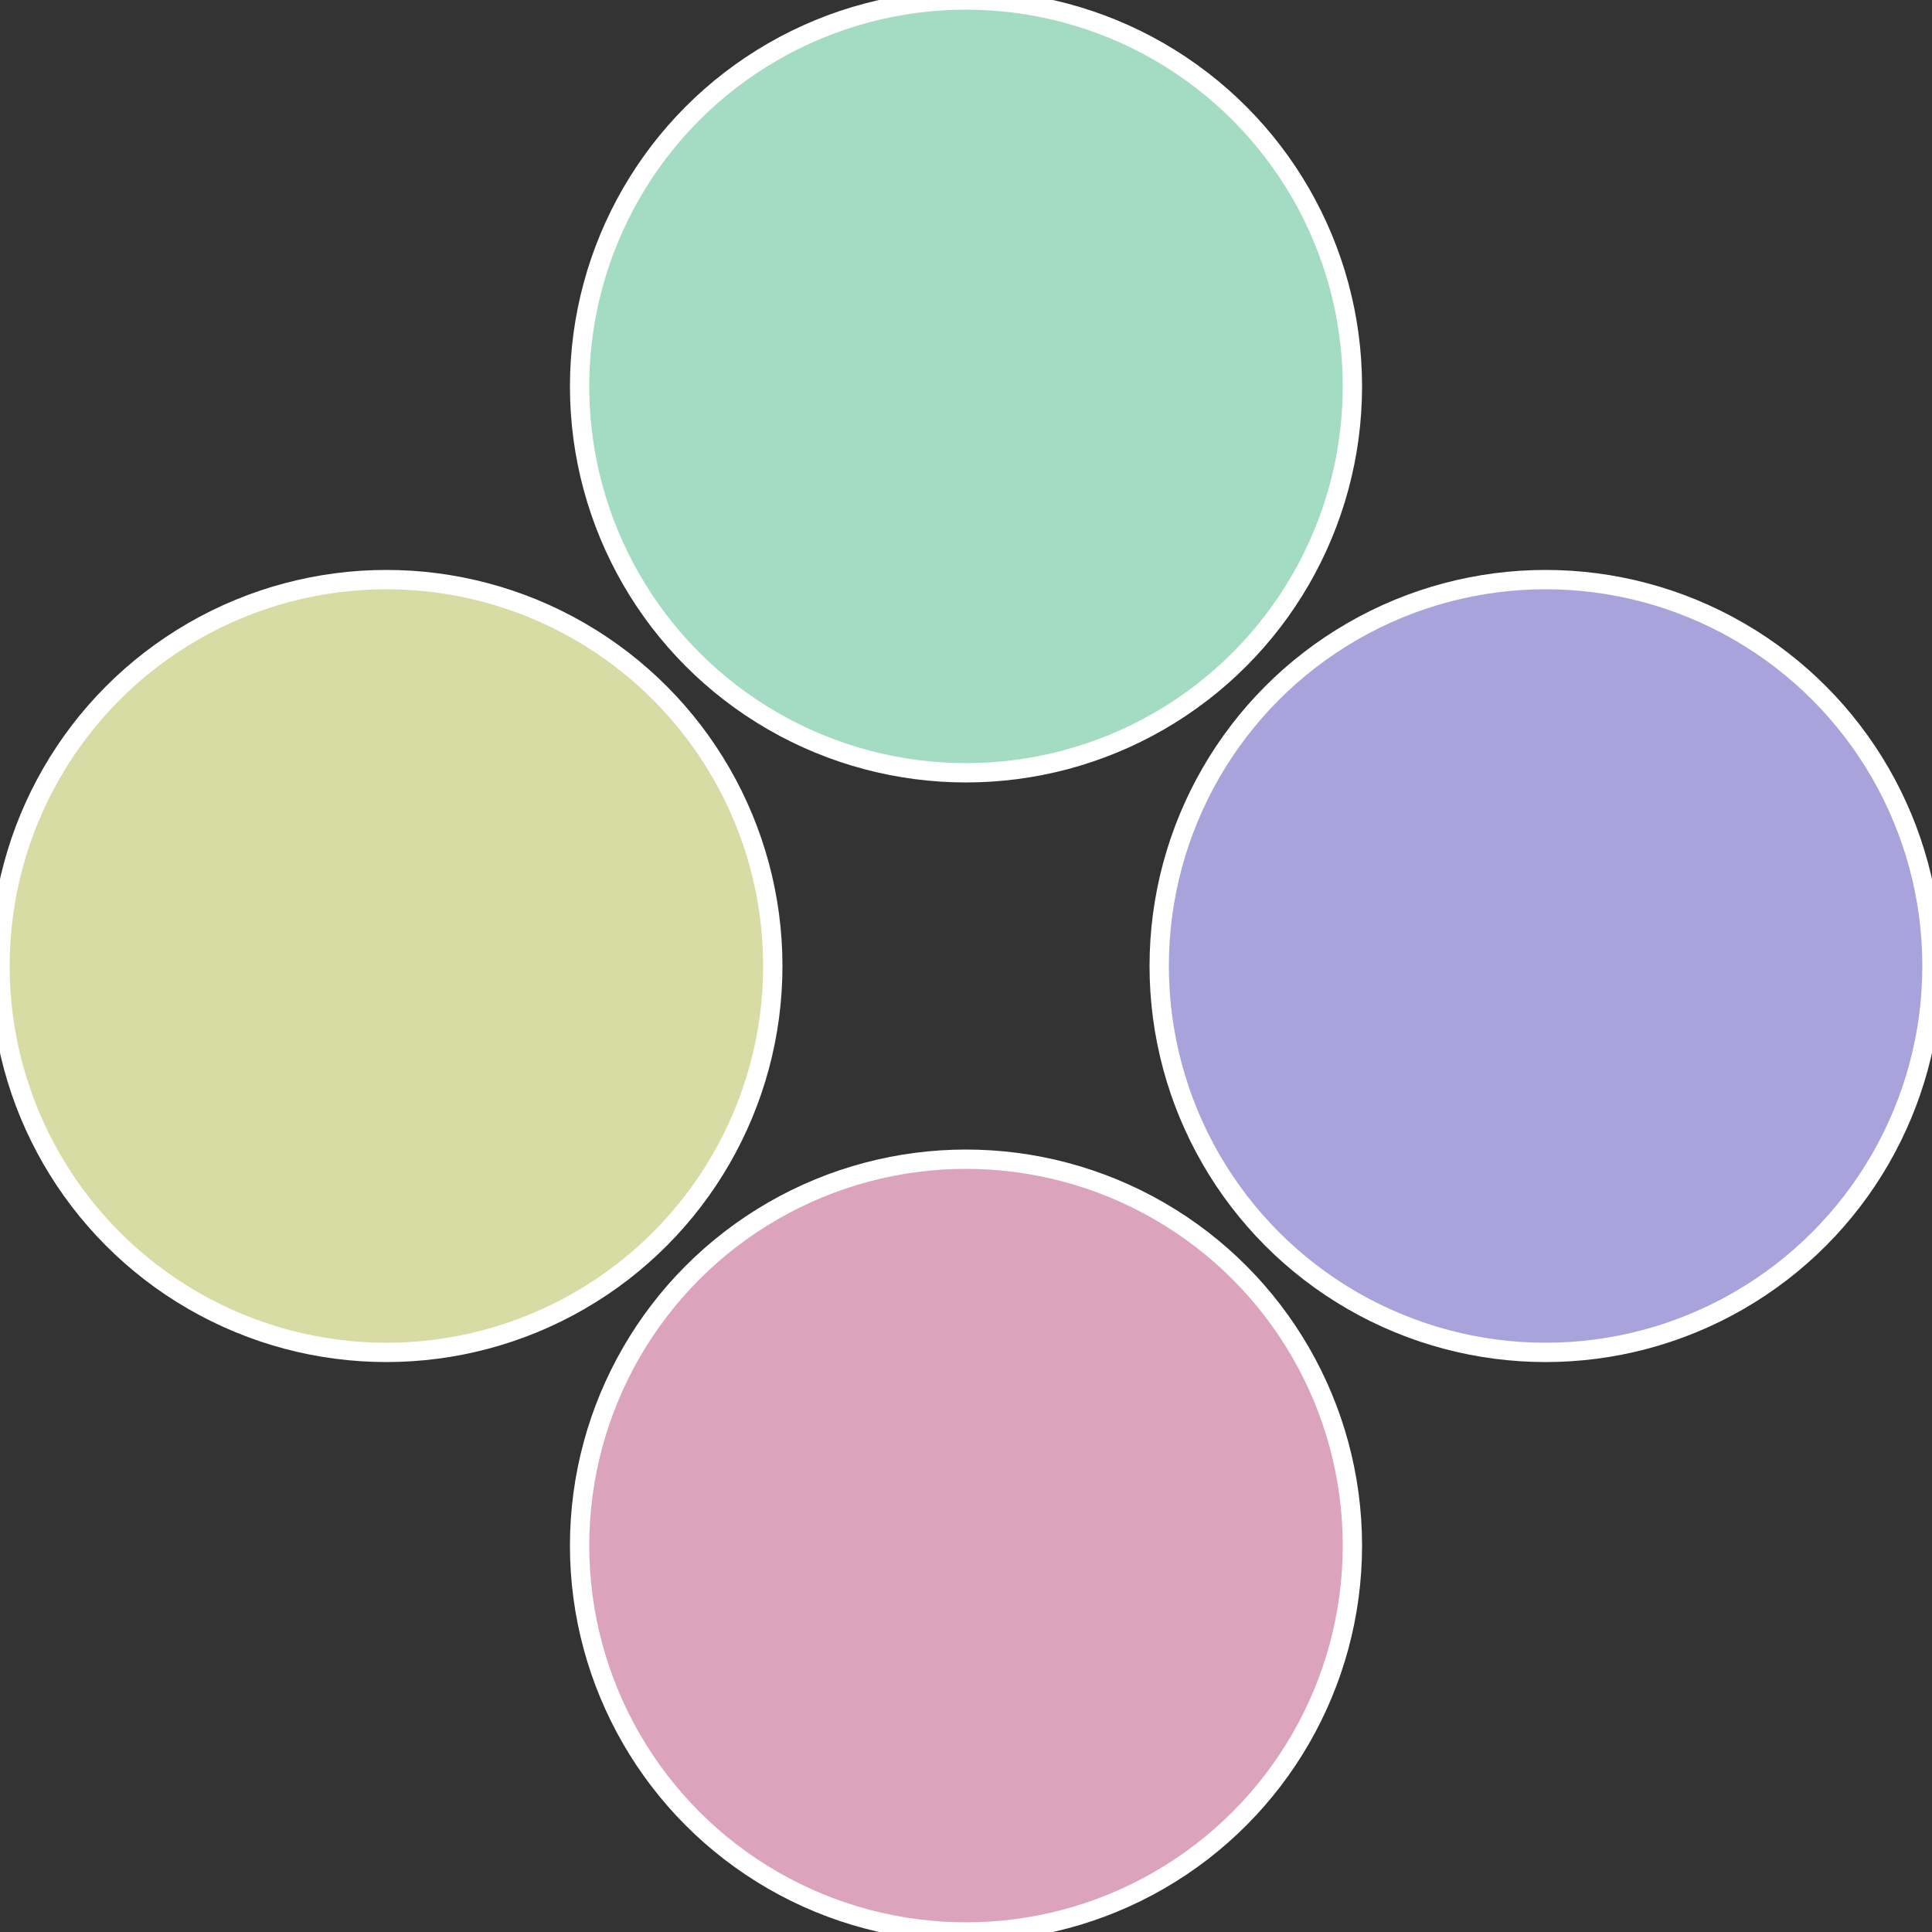
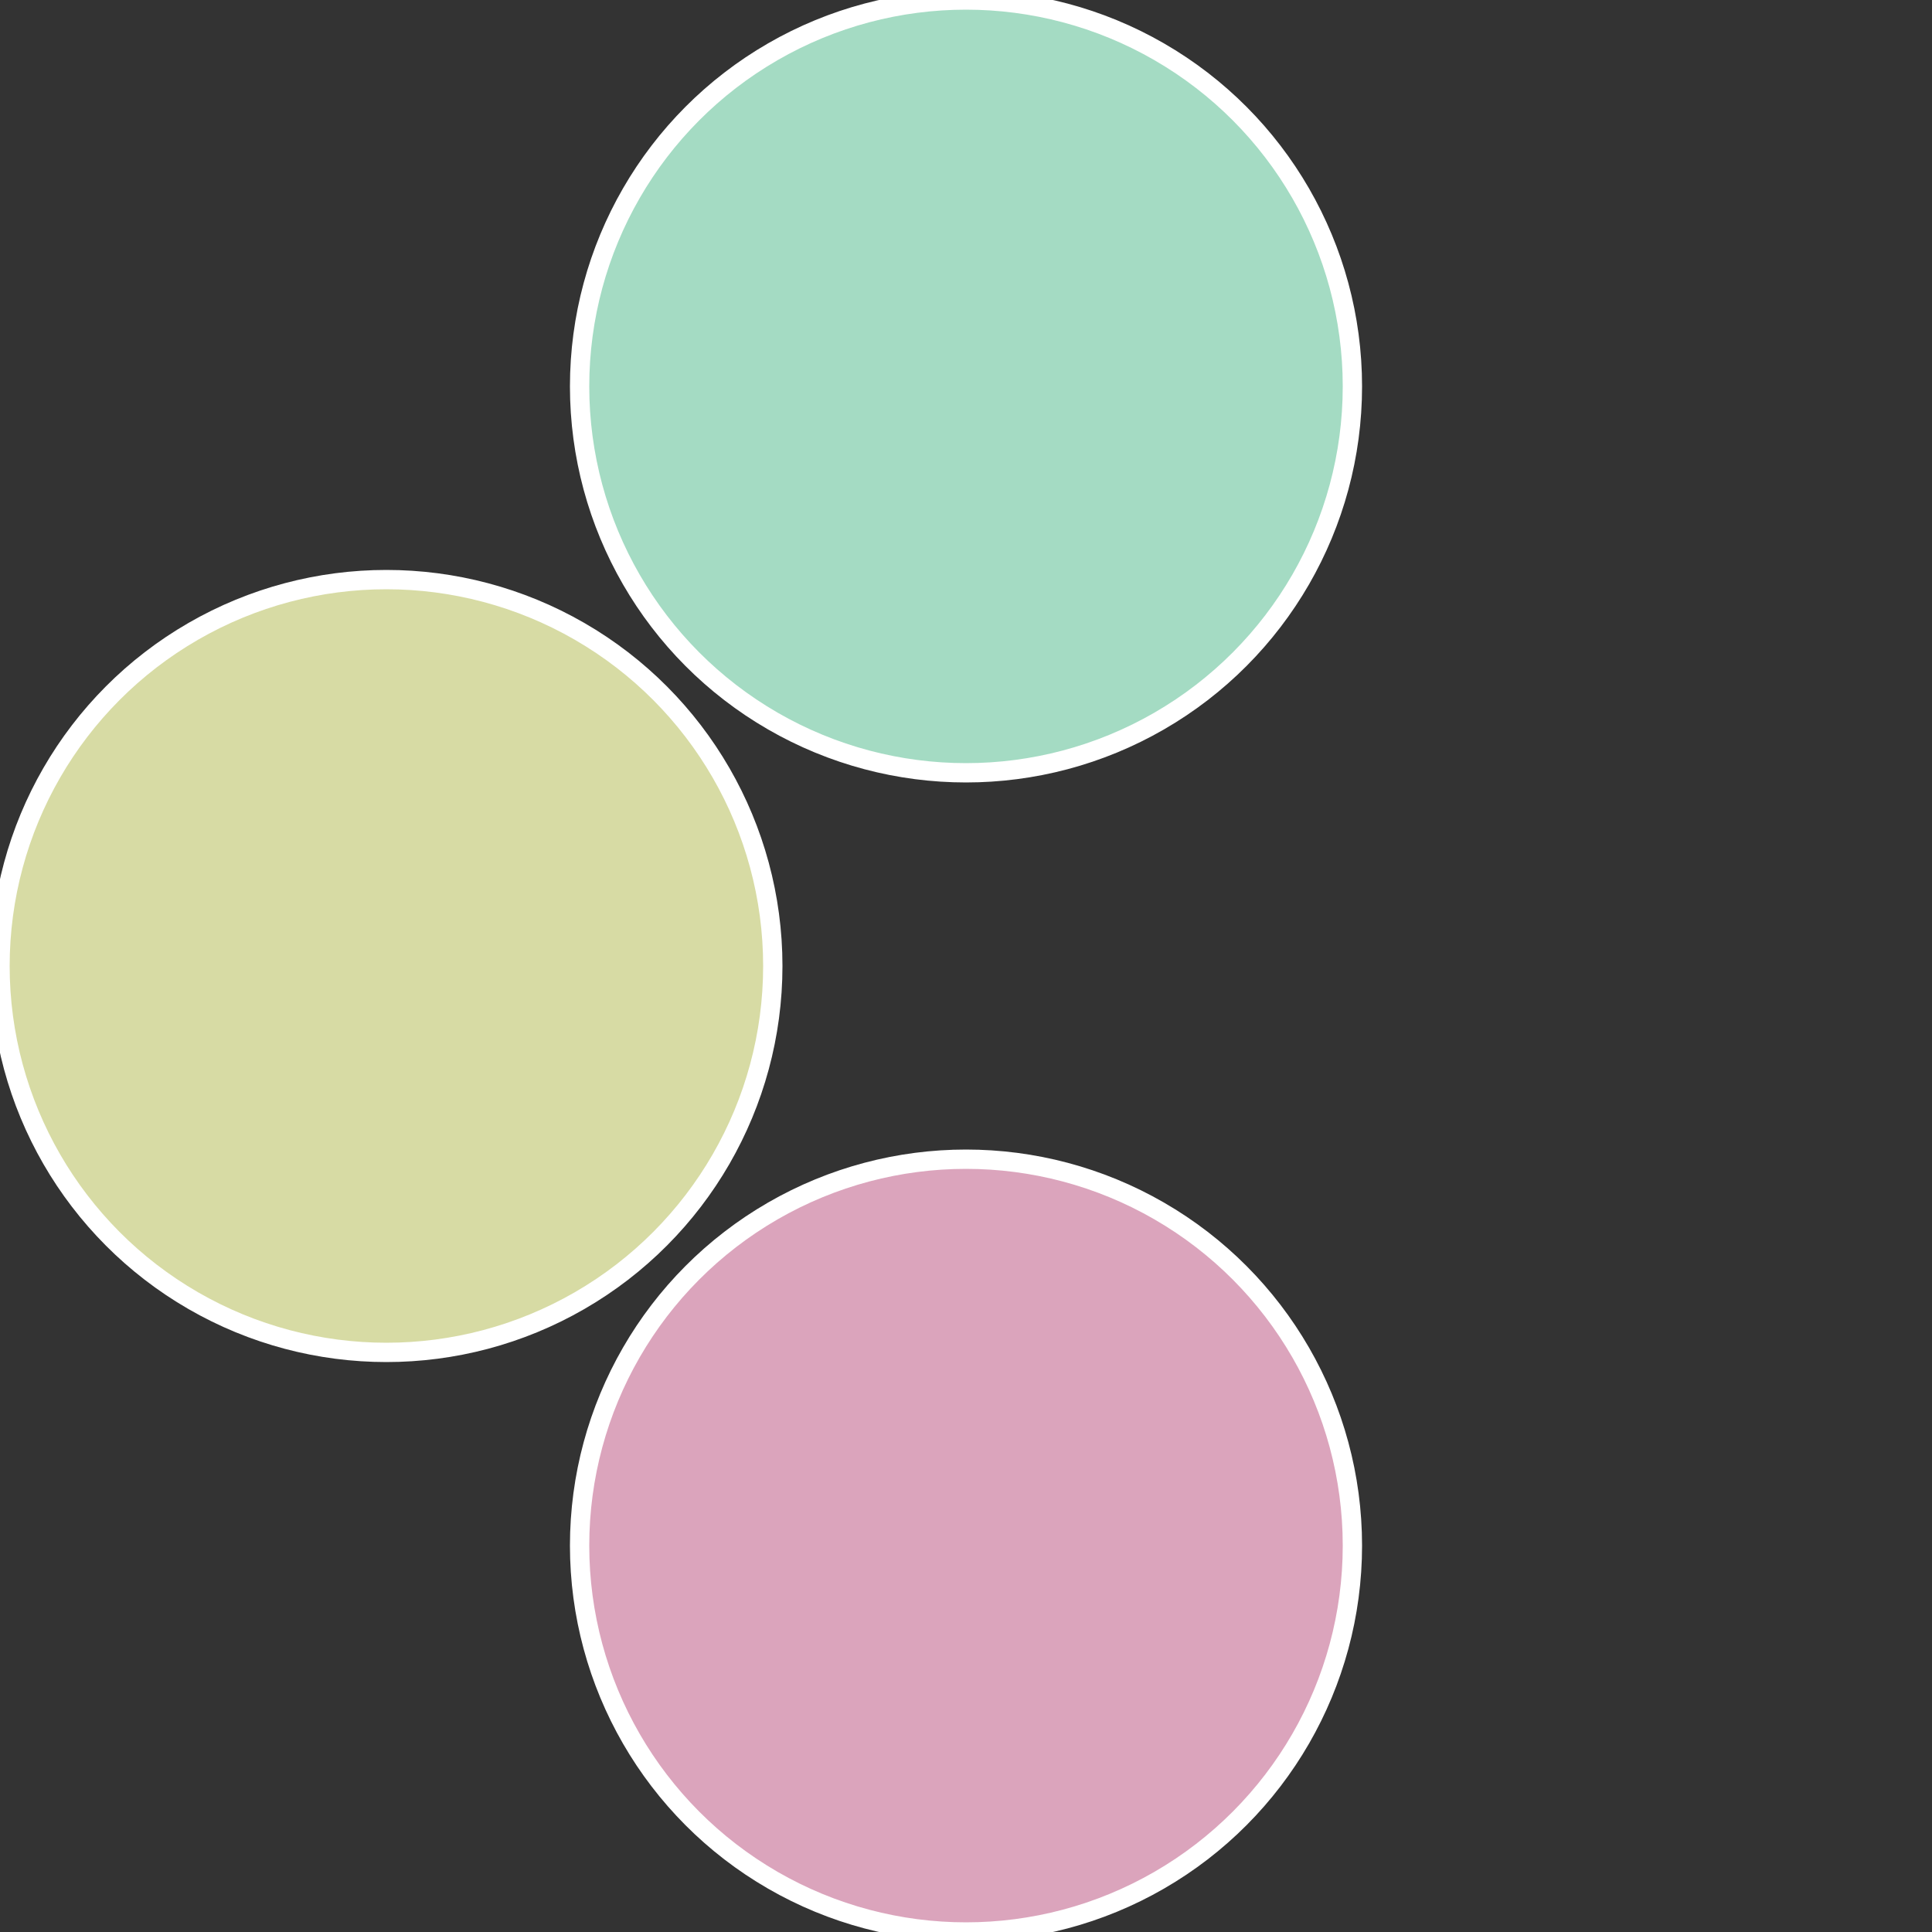
<svg xmlns="http://www.w3.org/2000/svg" width="500" height="500" viewBox="-1 -1 2 2">
  <rect x="-1" y="-1" width="2" height="2" fill="#333333" stroke="none" />
-   <circle cx="0.6" cy="0" r="0.4" fill="#a8a4db" stroke="#fff" stroke-width="1%" />
  <circle cx="3.6739403974421E-17" cy="0.6" r="0.4" fill="#dba4bc" stroke="#fff" stroke-width="1%" />
  <circle cx="-0.6" cy="7.3478807948841E-17" r="0.4" fill="#d7dba4" stroke="#fff" stroke-width="1%" />
  <circle cx="-1.1021821192326E-16" cy="-0.6" r="0.4" fill="#a4dbc3" stroke="#fff" stroke-width="1%" />
</svg>